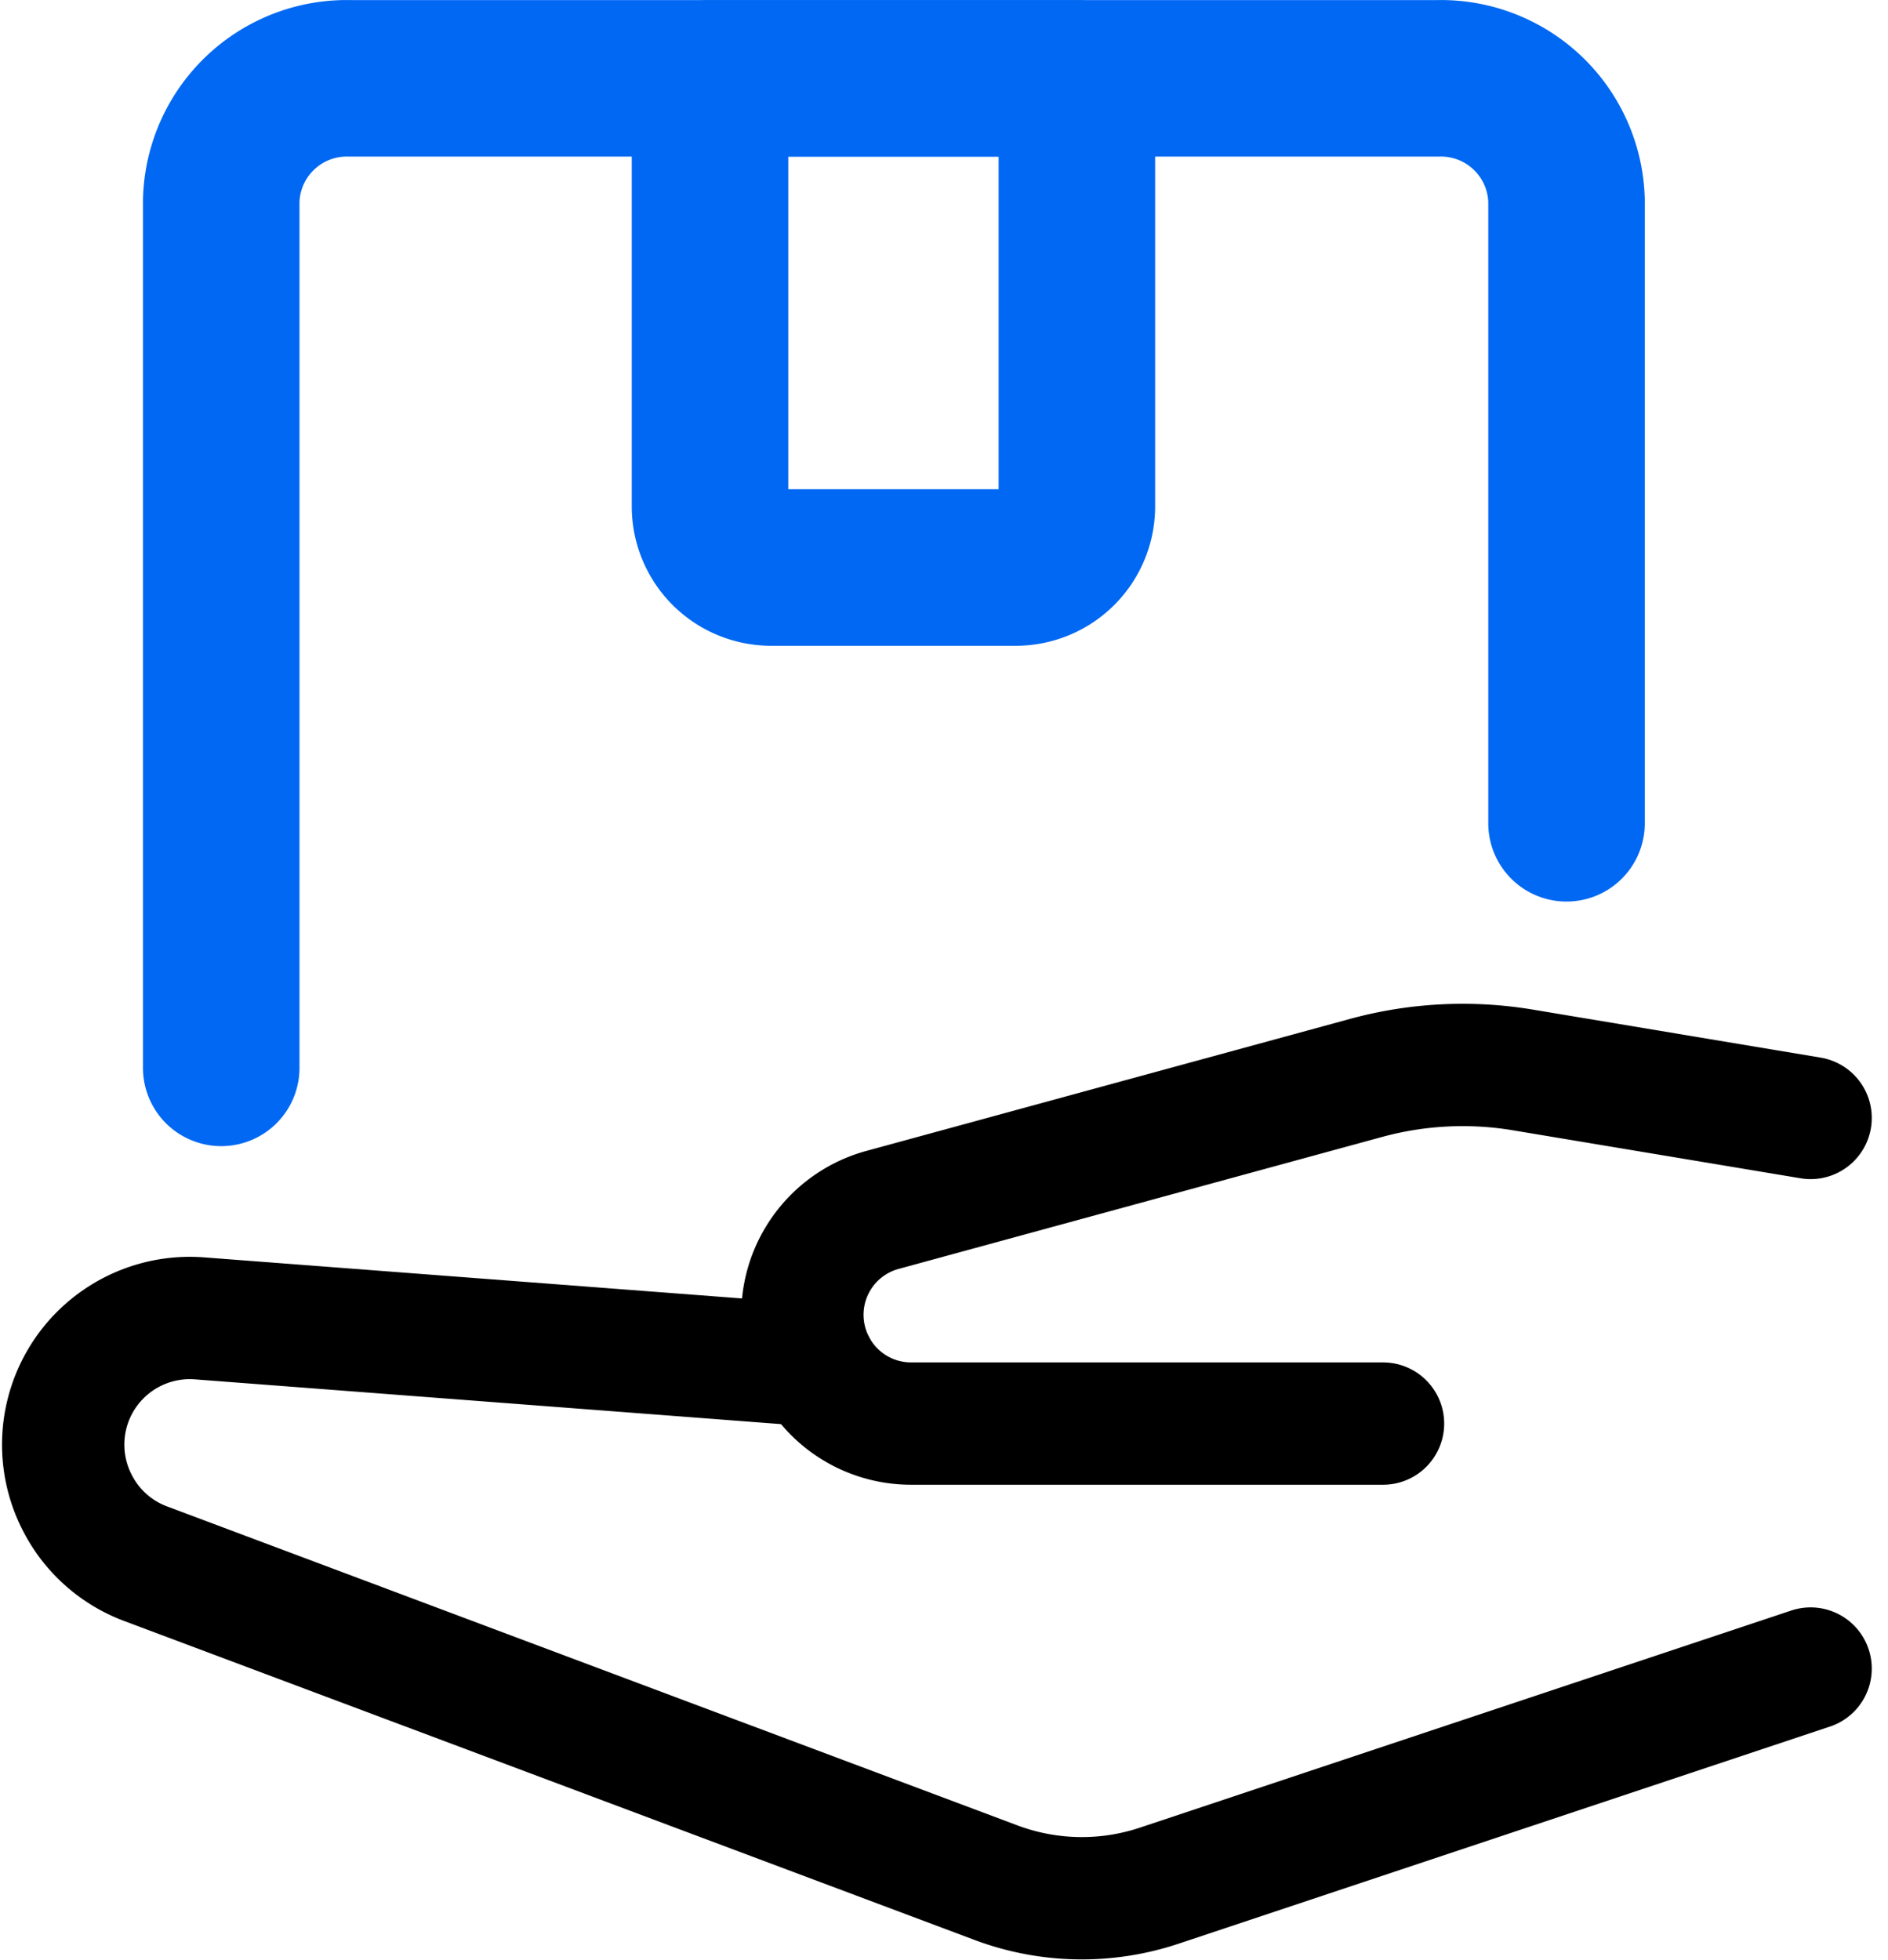
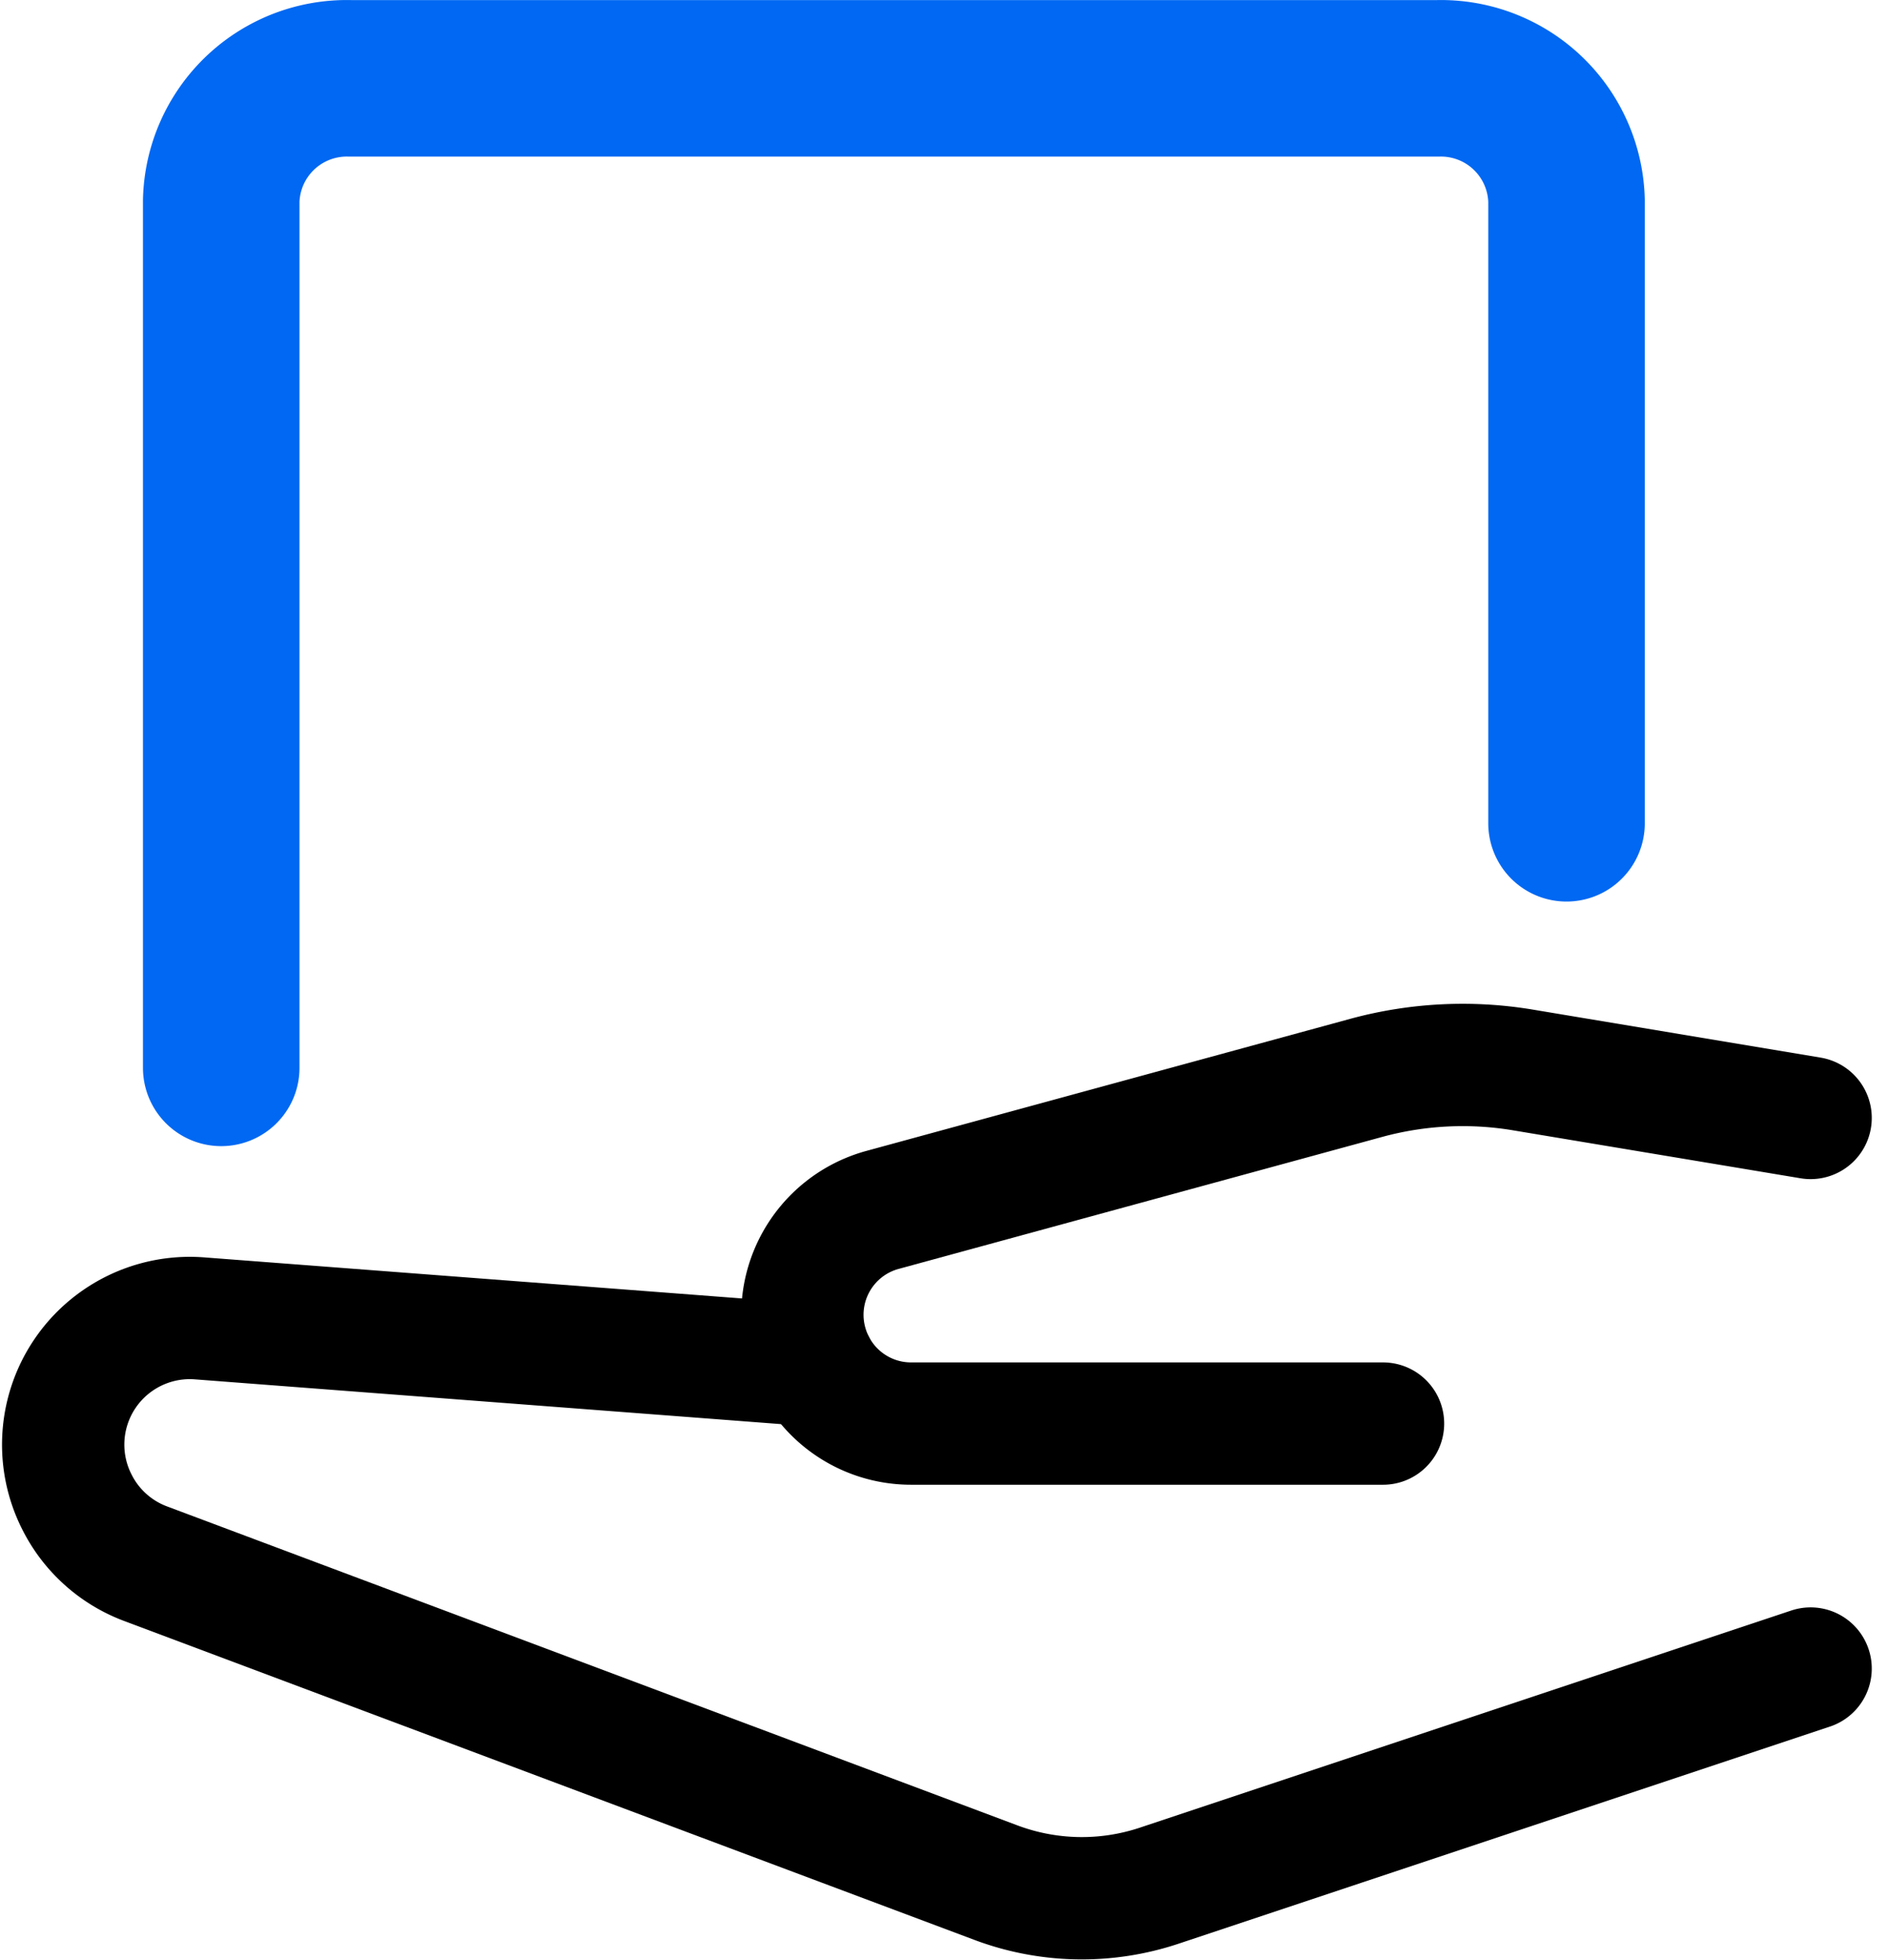
<svg xmlns="http://www.w3.org/2000/svg" width="24.126" height="25.042" viewBox="0 0 24.126 25.042">
  <g transform="translate(-0.527 0.125)">
    <path d="M10.938,17.32l-7.858-.6a1.618,1.618,0,0,0-1.572,2.342h0a1.614,1.614,0,0,0,.879.792L13.255,23.93a3.125,3.125,0,0,0,2.083.039l8.326-2.775" fill="none" stroke="#000" stroke-linecap="round" stroke-linejoin="round" stroke-width="1.563" />
    <path d="M18.2,18.064h-6.03a1.388,1.388,0,0,1-1.318-.95h0a1.389,1.389,0,0,1,.952-1.78l6.185-1.688a4.688,4.688,0,0,1,2-.1l3.675.613" fill="none" stroke="#000" stroke-linecap="round" stroke-linejoin="round" stroke-width="1.563" />
    <path d="M3.354,13.519V2.439A1.605,1.605,0,0,1,5,.876H18.9a1.605,1.605,0,0,1,1.645,1.563v7.955" fill="none" stroke="#0068f2" stroke-linecap="round" stroke-linejoin="round" stroke-width="2" />
-     <path d="M13.51,7.126H10.385A.781.781,0,0,1,9.6,6.345V.876h4.688V6.345a.781.781,0,0,1-.781.781Z" fill="none" stroke="#0068f2" stroke-linecap="round" stroke-linejoin="round" stroke-width="2" />
  </g>
</svg>